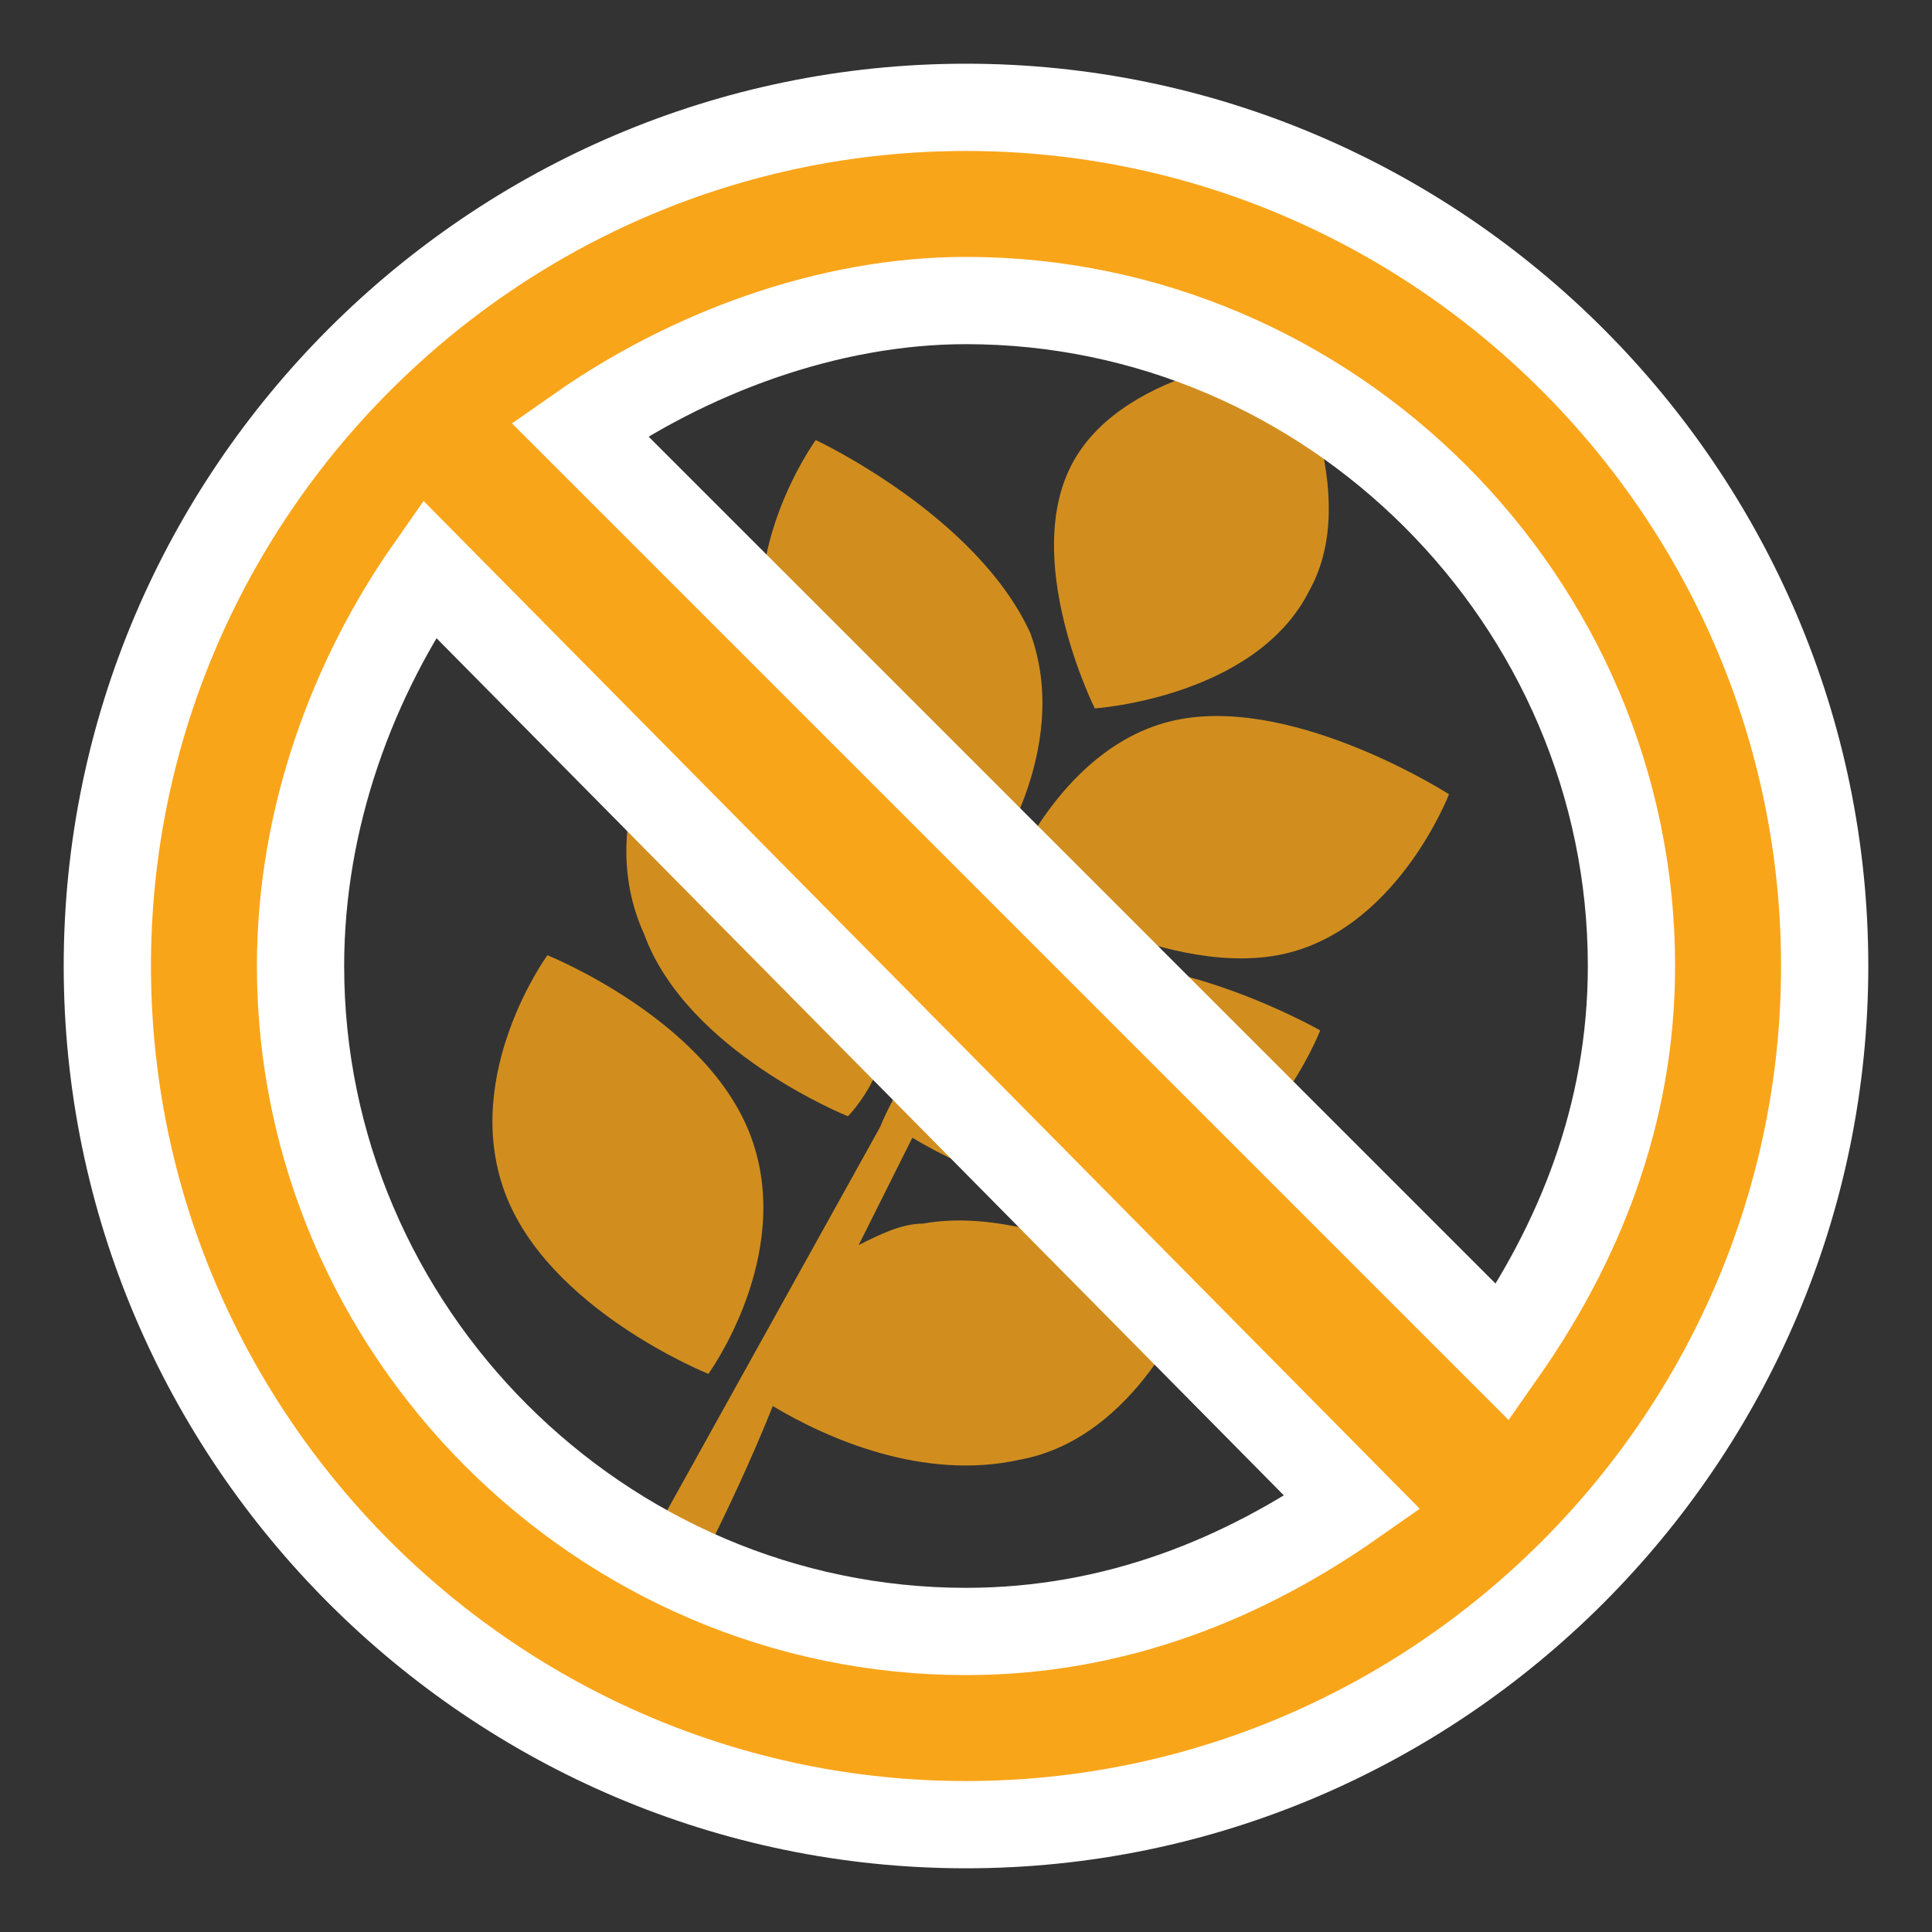
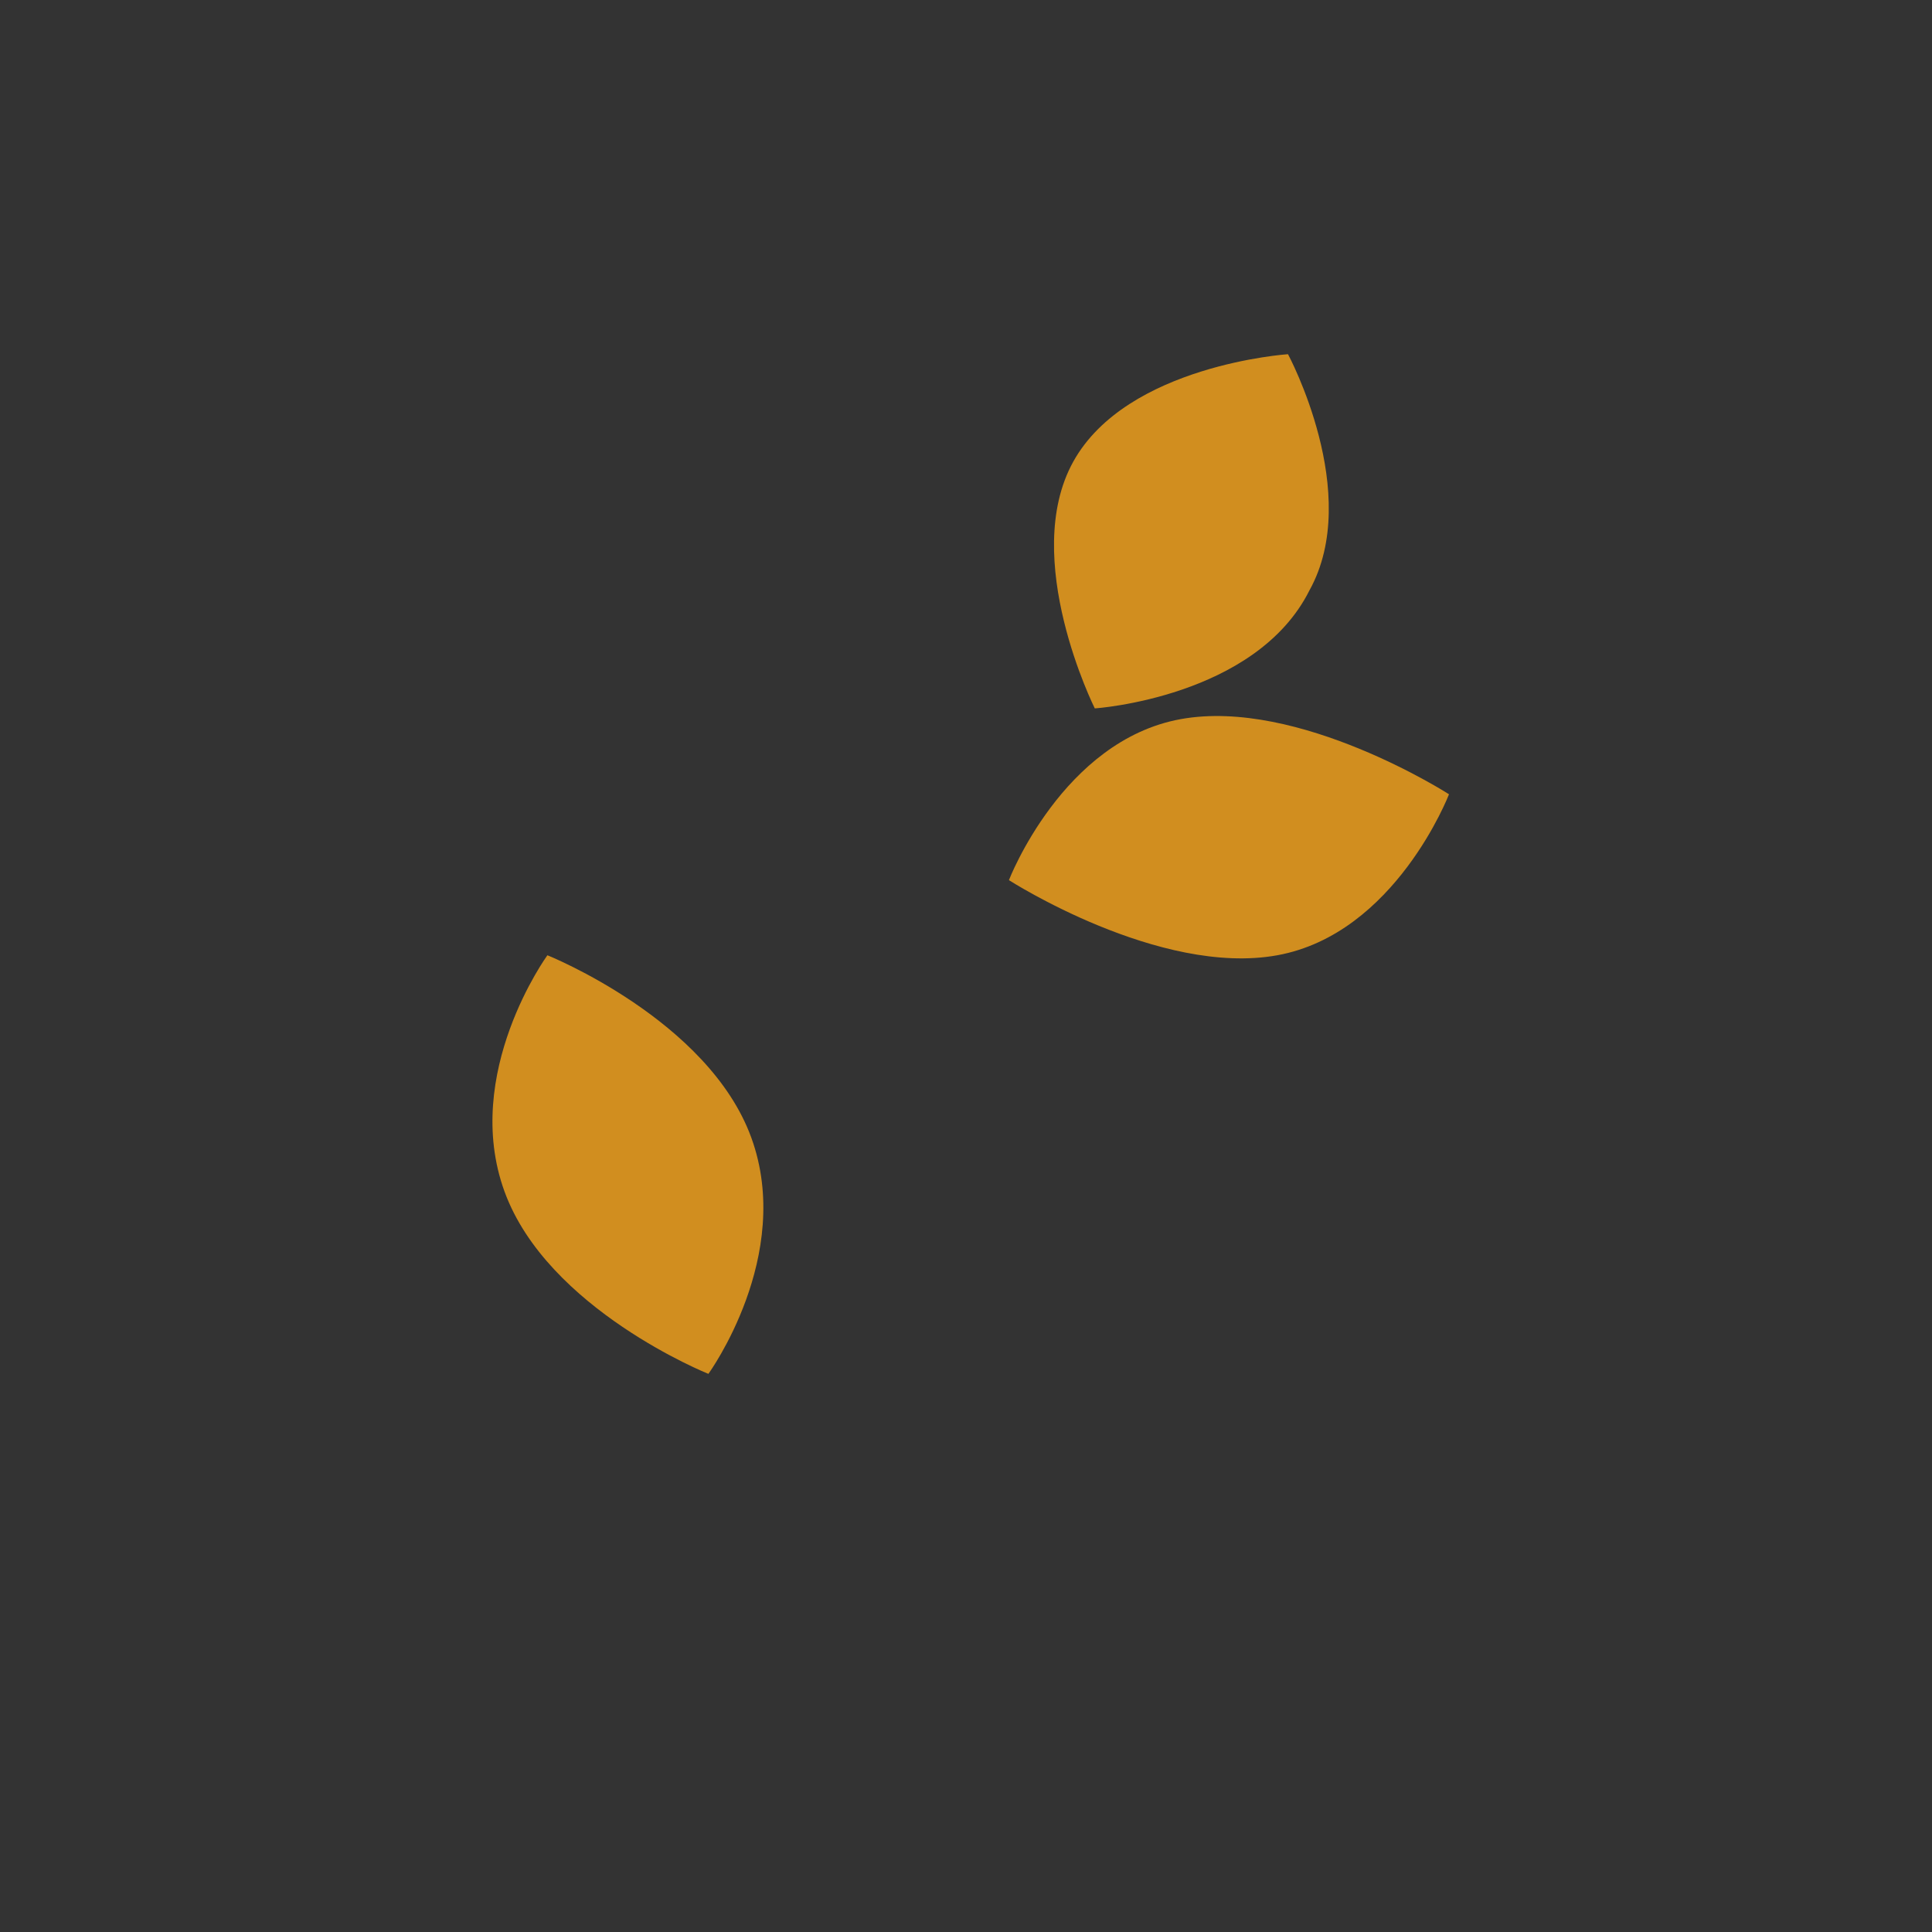
<svg xmlns="http://www.w3.org/2000/svg" version="1.1" id="Layer_2_00000109727786901248459450000001948666849657972868_" x="0px" y="0px" viewBox="0 0 18 18" style="enable-background:new 0 0 18 18;" xml:space="preserve" width="18" height="18">
  <rect x="0" y="0" width="18" height="18" fill="#333333" stroke="none" />
  <style type="text/css">
	.st0{opacity:0.8;}
	.st1{fill:#F9A51A;}
	.st2{fill:#F9A51A;stroke:#FFFFFF;stroke-width:0.813;stroke-miterlimit:10;}
</style>
  <g>
    <g id="XMLID_00000177453897782156047450000009700523008322529969_" class="st0">
      <path id="XMLID_00000079451344572334869780000003923272005499186837_" class="st1" d="M12.2,5.5C12.7,4.6,12,3.3,12,3.3    s-1.5,0.1-2,1c-0.5,0.9,0.2,2.3,0.2,2.3S11.7,6.5,12.2,5.5z" />
-       <path id="XMLID_00000134238140730882408080000014870611304793224584_" class="st1" d="M9.5,13.6c1.1-0.2,1.6-1.5,1.6-1.5    s-1.4-0.9-2.5-0.7c-0.2,0-0.4,0.1-0.6,0.2c0.2-0.4,0.4-0.8,0.5-1c0.5,0.3,1.4,0.7,2.2,0.5c1.1-0.2,1.6-1.5,1.6-1.5S10.9,8.8,9.8,9    c-1.1,0.2-1.6,1.5-1.6,1.5L5.7,15l0.6,0c0,0,0.5-0.9,0.9-1.9C7.7,13.4,8.6,13.8,9.5,13.6z" />
      <path id="XMLID_00000046340825313823772780000001821498260314951554_" class="st1" d="M9.4,8.2c0,0,1.4,0.9,2.5,0.7    c1.1-0.2,1.6-1.5,1.6-1.5s-1.4-0.9-2.5-0.7C9.9,6.9,9.4,8.2,9.4,8.2z" />
      <path id="XMLID_00000092450891977069791140000001930136528405596301_" class="st1" d="M5.1,8.9c0,0-0.8,1.1-0.4,2.2    c0.4,1.1,1.9,1.7,1.9,1.7s0.8-1.1,0.4-2.2C6.6,9.5,5.1,8.9,5.1,8.9z" />
-       <path id="XMLID_00000056402730398921623530000007315732368547752580_" class="st1" d="M7.6,4.1c0,0-0.8,1.1-0.4,2.2    c0.3,0.8,1.2,1.3,1.6,1.6L8.4,8.8c0-0.2,0-0.4-0.1-0.6C7.9,7.2,6.3,6.5,6.3,6.5S5.5,7.6,6,8.7c0.4,1.1,1.9,1.7,1.9,1.7    s0.2-0.2,0.3-0.5l1-1.8c0,0,0.8-1.1,0.4-2.2C9.1,4.8,7.6,4.1,7.6,4.1z" />
    </g>
-     <path class="st2" d="M9,1C4.6,1,1,4.6,1,9s3.6,8,8,8s8-3.6,8-8S13.4,1,9,1z M9,15.2c-3.4,0-6.2-2.8-6.2-6.2c0-1.4,0.5-2.7,1.2-3.7   l8.6,8.7C11.6,14.7,10.4,15.2,9,15.2z M14,12.6L5.4,4c1-0.7,2.3-1.2,3.6-1.2c3.4,0,6.2,2.8,6.2,6.2C15.2,10.4,14.7,11.6,14,12.6z" />
  </g>
</svg>